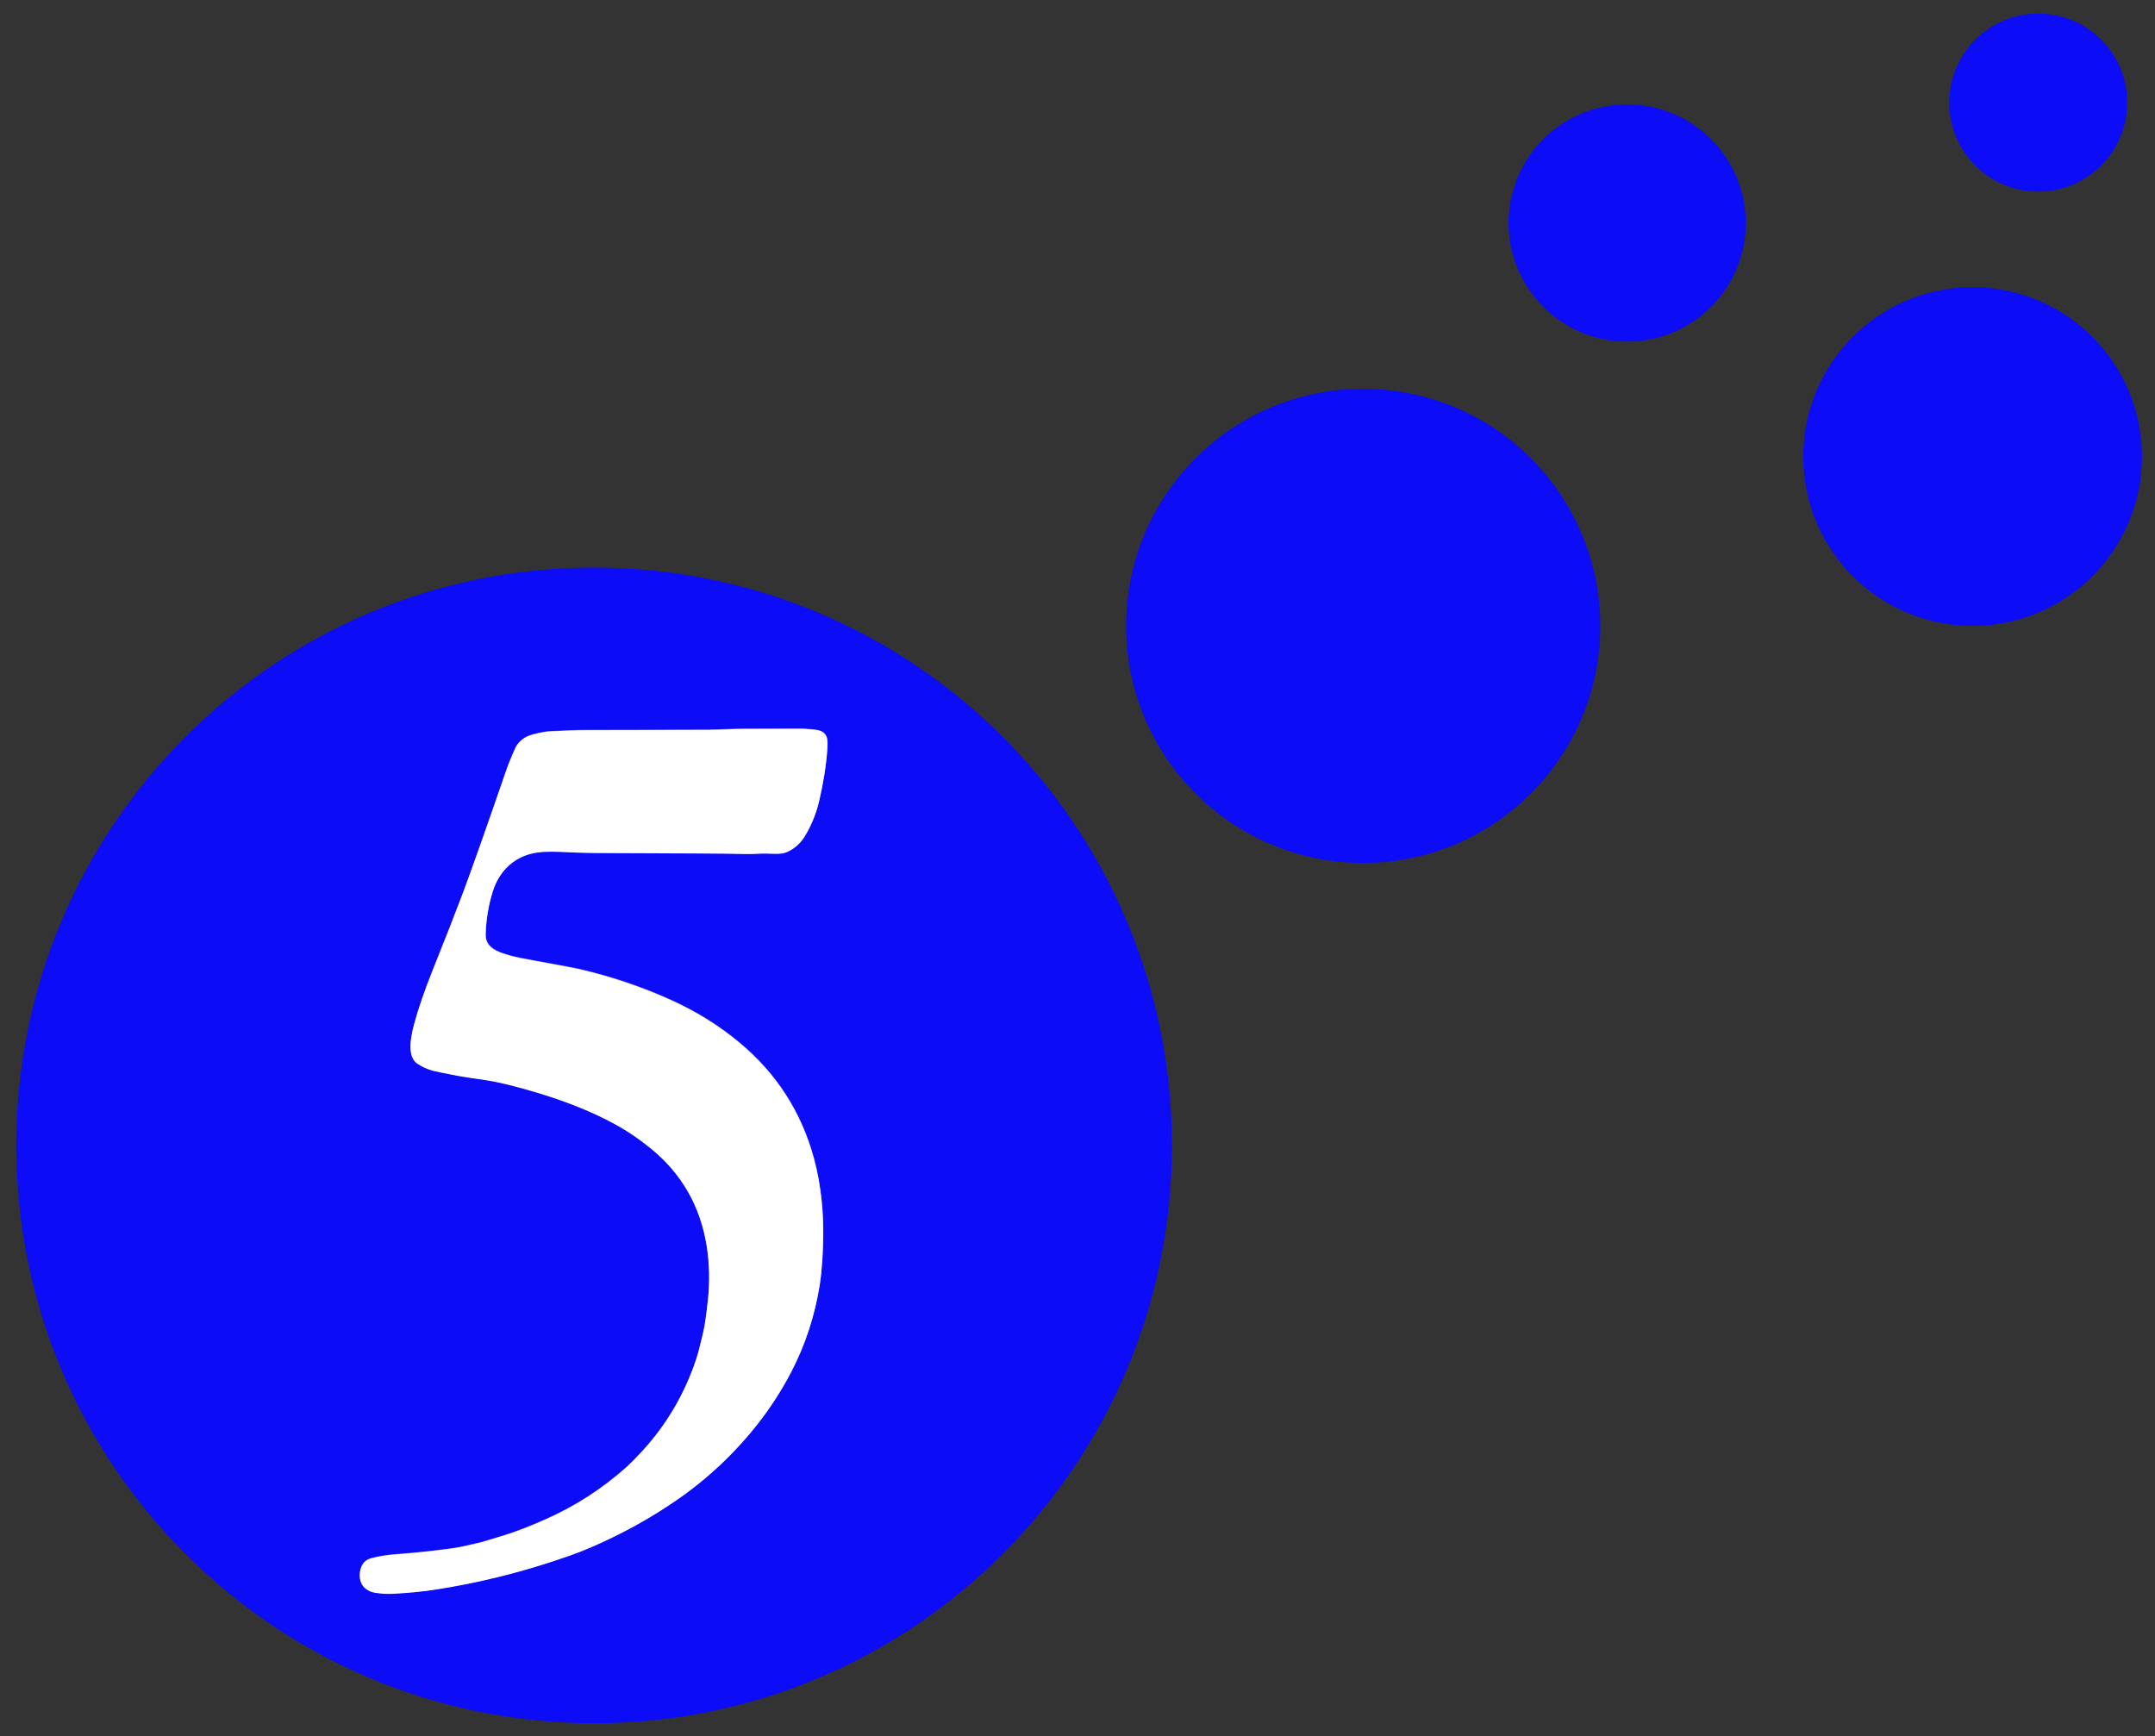
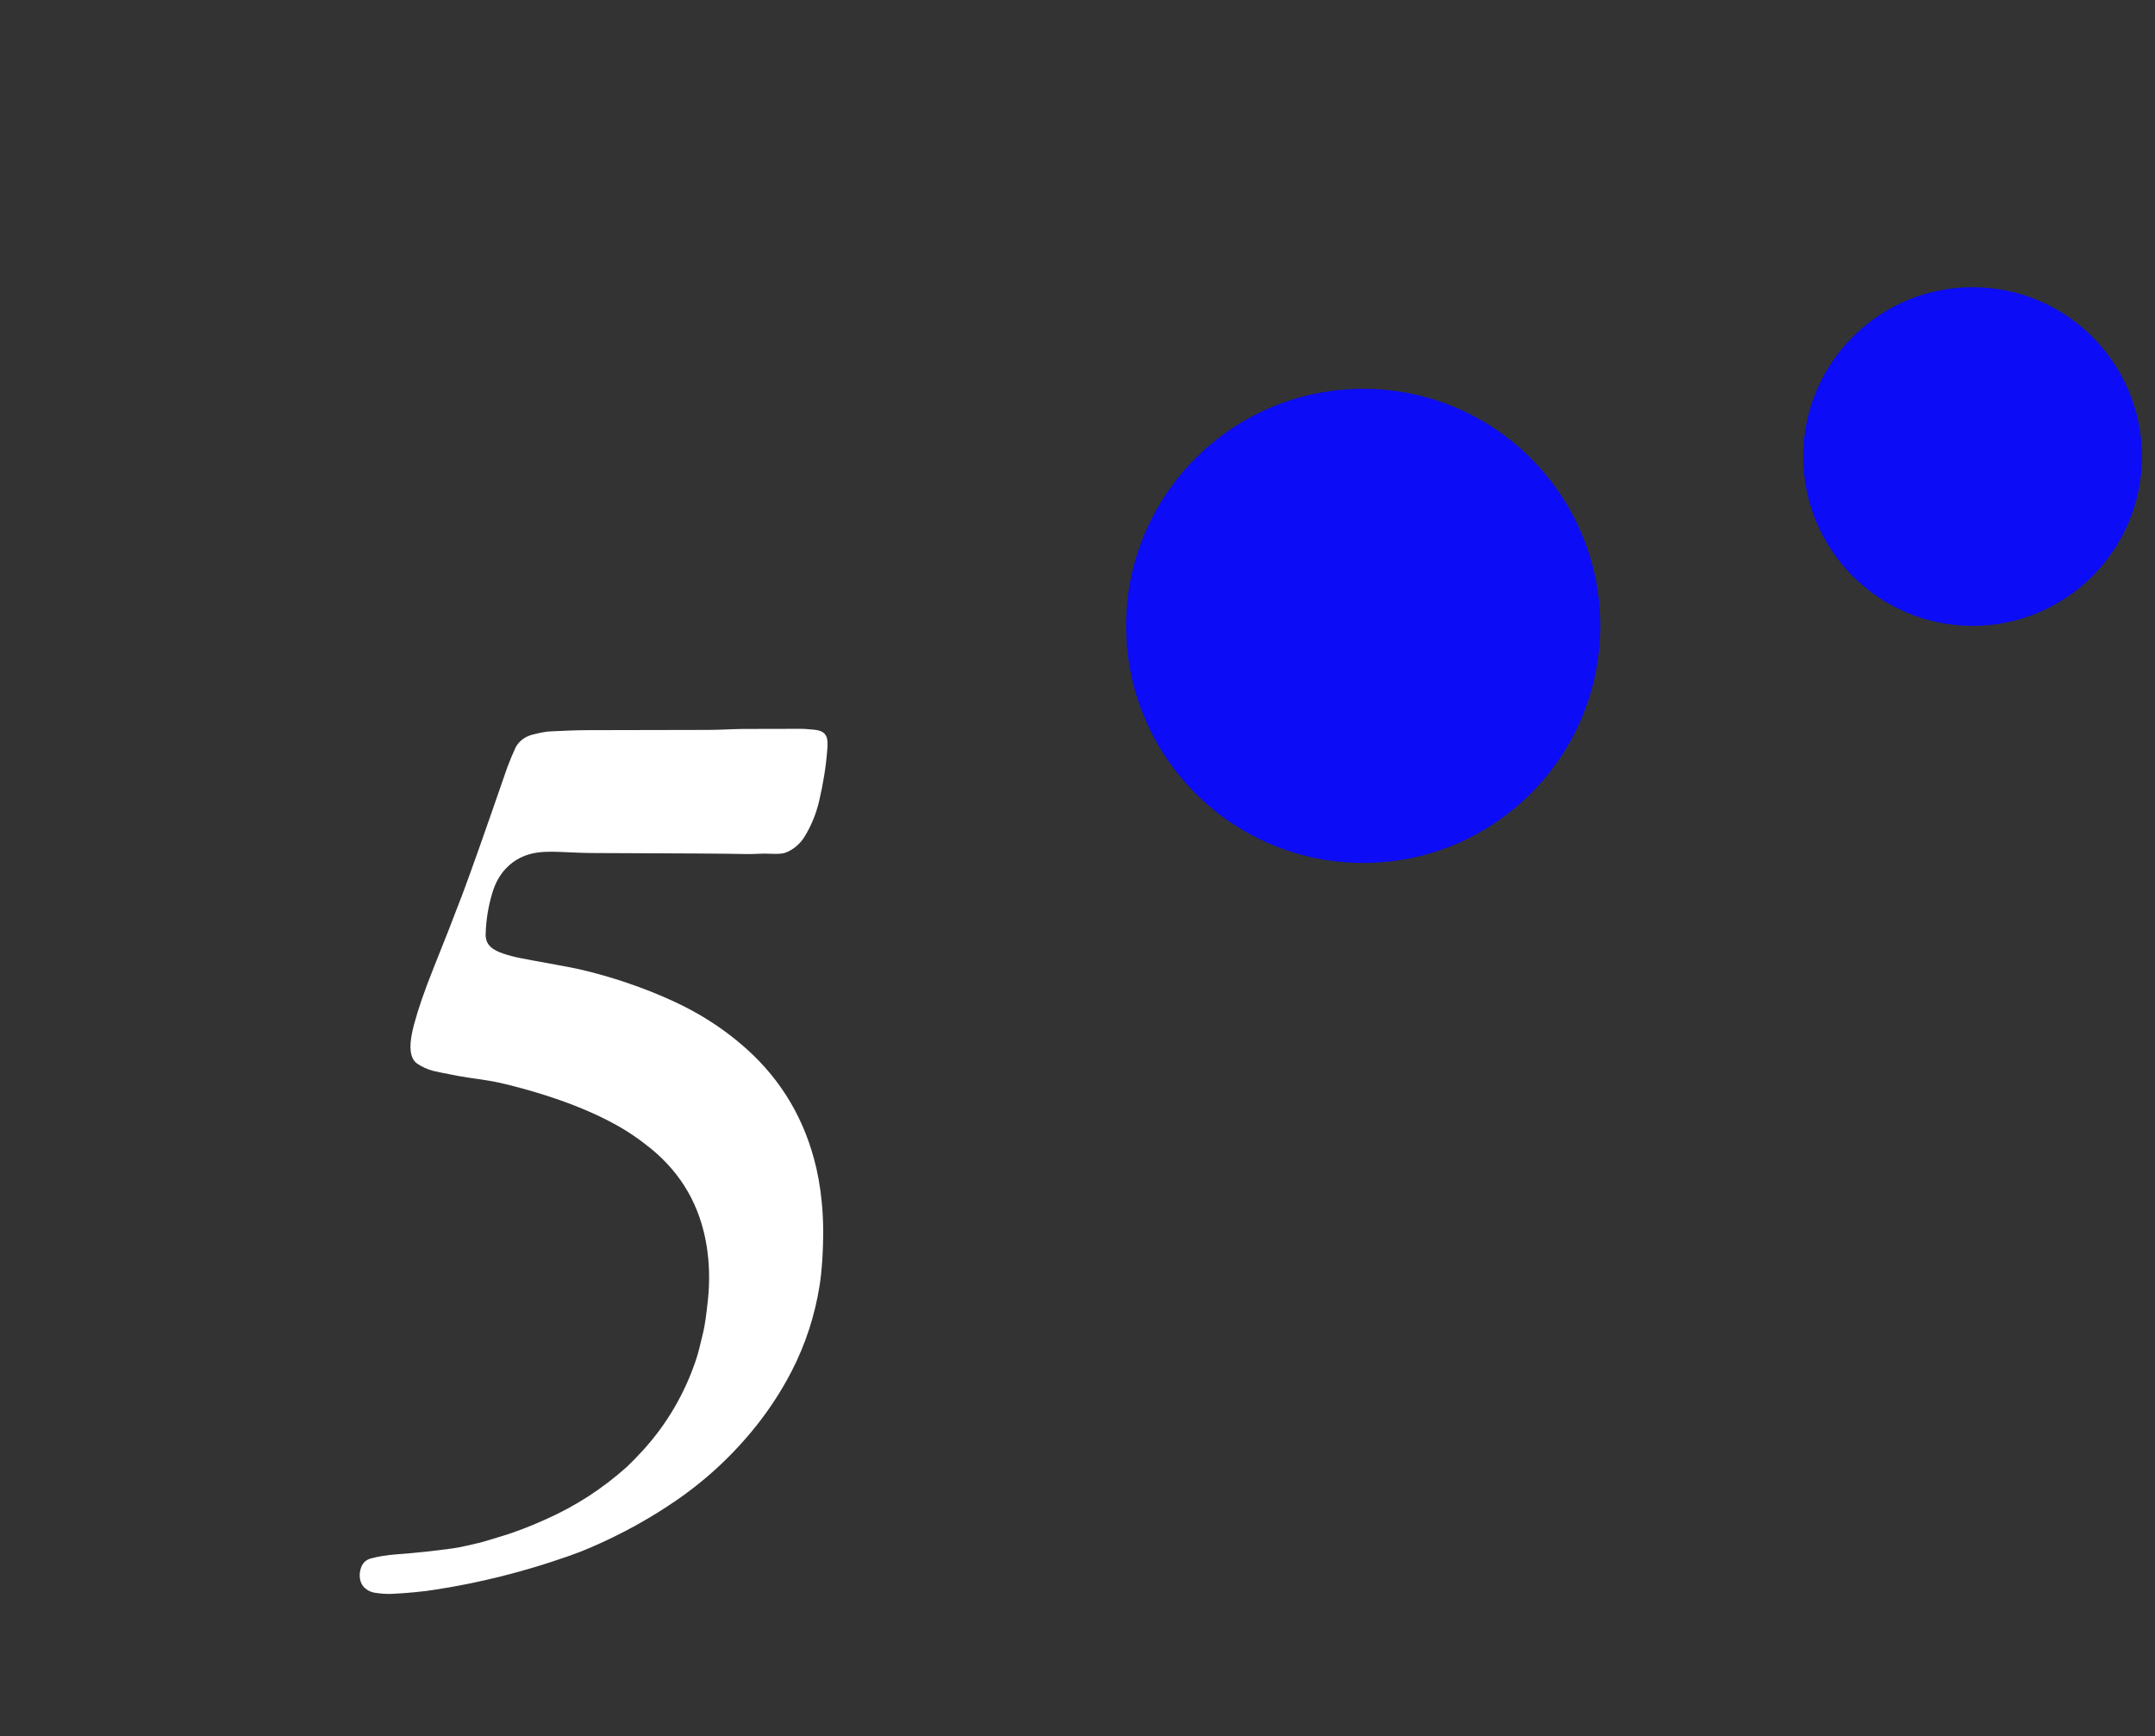
<svg xmlns="http://www.w3.org/2000/svg" version="1.1" id="Layer_1" x="0px" y="0px" viewBox="0 0 1762.5 1420.1" style="enable-background:new 0 0 1762.5 1420.1;" xml:space="preserve">
  <rect x="0" y="0" width="1762.5" height="1420.1" fill="#333333" stroke="none" />
  <style type="text/css">
	.st0{fill:none;stroke:#8686FB;stroke-width:2;}
	.st1{fill:#0C0CF6;}
	.st2{fill:#FFFFFF;}
</style>
-   <path vector-effect="non-scaling-stroke" class="st0" d="M525.7,1186.4c-5.2,5.7-9.6,10.1-13.2,13.3c-19.7,17.6-41.6,31.8-65.9,42.6  c-13.2,5.8-24.6,10.3-34.4,13.3c-3.9,1.2-9.3,2.8-16.2,4.9c-2.2,0.7-4.6,1.3-7.2,1.8c-1.9,0.4-4.3,1-7.3,1.7  c-3.3,0.8-6.9,1.5-11,2.1c-15.3,2.1-30.8,3.8-46.4,4.9c-7.4,0.5-14.1,1.6-20.1,3.2c-4.1,1.1-6.9,3.5-8.4,7.1  c-2.3,5.9-1.8,13.3,3.2,17.5c2.3,1.9,4.9,3.1,7.8,3.6c5.1,0.8,9.9,1.1,14.3,0.9c12.5-0.6,23.7-1.7,33.7-3.2  c37.1-5.6,73.8-14.8,110-27.5c6.6-2.3,12.9-4.7,18.6-7.2c25.3-10.9,48.7-23.7,70.1-38.6c25.4-17.5,47.5-38.3,66.4-62.3  c10.6-13.5,19.9-27.9,27.8-43.2c11.3-21.9,19-45.5,23-70.6c0.9-5.9,1.6-12.5,2.1-19.9c1.1-17.9,1-33.8-0.4-47.6  c-1.3-12.7-3.4-24.5-6.3-35.5c-10.3-38.1-30.6-69.8-61-95.1c-16.3-13.6-34.5-24.9-54.5-34.2c-24.3-11.1-49.7-19.8-76.2-25.9  c-3.6-0.8-10.1-2.1-19.5-3.8c-15-2.7-24.6-4.5-28.6-5.3c-5.5-1.1-10.4-2.4-14.8-3.9c-7.5-2.6-14.3-6.5-14-15.7  c0.3-12,2.3-23.6,5.8-34.9c2.3-7.3,5.9-13.6,10.7-18.8c6.9-7.4,15.7-11.8,26.5-13.2c4.4-0.6,10.5-0.7,18.2-0.4  c10.1,0.4,18.6,0.9,28.3,0.9c69.8,0.2,110.4,0.5,121.7,0.8c3.2,0.1,5.4,0.1,6.5,0c5.7-0.3,11.1-0.4,16-0.2c5.1,0.2,8.8,0,10.9-0.7  c6.4-2,12.4-7.2,15.9-12.8c5.7-9.1,9.8-19.1,12.3-29.9c3.4-14.4,5.6-28.4,6.6-41.9c0.4-4.8,0.2-8.1-0.5-10  c-2.5-6.5-9.5-5.9-15.4-6.6c-1.6-0.2-3.7-0.3-6.1-0.3c-15.7,0-31.4,0.1-47,0.1c-8.8,0-19.1,0.7-28.7,0.8  c-26.4,0.1-59.2,0.2-98.4,0.2c-9.7,0-19.1,0.5-30.3,1c-3.5,0.1-8.2,1-14.1,2.5c-6.5,1.7-11.3,5.1-14.3,10.4  c-0.4,0.8-1.7,3.5-3.6,8.2c-1.7,3.9-2.8,6.7-3.3,8.3c-17.6,51-29.8,85.6-36.6,103.6c-6.8,18-14.9,38.6-24.2,61.8  c-7,17.3-12.1,32.3-15.5,45c-2.1,7.7-3,13.9-2.9,18.6c0.1,3.5,0.6,6.4,1.7,8.7c0.9,2,2.2,3.5,3.9,4.7c3.9,2.7,8.3,4.6,13.1,5.9  c2.5,0.6,9.2,2,20.2,4.1c10.3,1.9,23.3,3.2,33.1,5.4c12.2,2.7,25.3,6.3,39.2,10.7c20.7,6.6,39,14.2,54.7,22.7c11,6,21.4,13,31.2,21  c24.9,20.5,39.9,46.9,45.1,79c2.3,14.3,2.7,29.1,1.1,44.3c-1.3,12-2.5,20.8-3.8,26.3c-2.5,10.7-4.4,18.3-5.9,22.6  C559.9,1140.1,545.4,1164.9,525.7,1186.4" />
-   <circle class="st1" cx="1667" cy="83.9" r="72.8" />
-   <circle class="st1" cx="1330.8" cy="182.4" r="97" />
  <circle class="st1" cx="1613.3" cy="373.4" r="138.5" />
  <circle class="st1" cx="1114.9" cy="511.9" r="193.9" />
-   <path class="st1" d="M958.5,936.8c0,261-211.6,472.6-472.6,472.6h0c-261,0-472.6-211.6-472.6-472.6c0,0,0,0,0,0  c0-261,211.6-472.6,472.6-472.6S958.5,675.8,958.5,936.8z M525.7,1186.4c-5.2,5.7-9.6,10.1-13.2,13.3  c-19.7,17.6-41.6,31.8-65.9,42.6c-13.2,5.8-24.6,10.3-34.4,13.3c-3.9,1.2-9.3,2.8-16.2,4.9c-2.2,0.7-4.6,1.3-7.2,1.8  c-1.9,0.4-4.3,1-7.3,1.7c-3.3,0.8-6.9,1.5-11,2.1c-15.3,2.1-30.8,3.8-46.4,4.9c-7.4,0.5-14.1,1.6-20.1,3.2c-4.1,1.1-6.9,3.5-8.4,7.1  c-2.3,5.9-1.8,13.3,3.2,17.5c2.3,1.9,4.9,3.1,7.8,3.6c5.1,0.8,9.9,1.1,14.3,0.9c12.5-0.6,23.7-1.7,33.7-3.2  c37.1-5.6,73.8-14.8,110-27.5c6.6-2.3,12.9-4.7,18.6-7.2c25.3-10.9,48.7-23.7,70.1-38.6c25.4-17.5,47.5-38.3,66.4-62.3  c10.6-13.5,19.9-27.9,27.8-43.2c11.3-21.9,19-45.5,23-70.6c0.9-5.9,1.6-12.5,2.1-19.9c1.1-17.9,1-33.8-0.4-47.6  c-1.3-12.7-3.4-24.5-6.3-35.5c-10.3-38.1-30.6-69.8-61-95.1c-16.3-13.6-34.5-24.9-54.5-34.2c-24.3-11.1-49.7-19.8-76.2-25.9  c-3.6-0.8-10.1-2.1-19.5-3.8c-15-2.7-24.6-4.5-28.6-5.3c-5.5-1.1-10.4-2.4-14.8-3.9c-7.5-2.6-14.3-6.5-14-15.7  c0.3-12,2.3-23.6,5.8-34.9c2.3-7.3,5.9-13.6,10.7-18.8c6.9-7.4,15.7-11.8,26.5-13.2c4.4-0.6,10.5-0.7,18.2-0.4  c10.1,0.4,18.6,0.9,28.3,0.9c69.8,0.2,110.4,0.5,121.7,0.8c3.2,0.1,5.4,0.1,6.5,0c5.7-0.3,11.1-0.4,16-0.2c5.1,0.2,8.8,0,10.9-0.7  c6.4-2,12.4-7.2,15.9-12.8c5.7-9.1,9.8-19.1,12.3-29.9c3.4-14.4,5.6-28.4,6.6-41.9c0.4-4.8,0.2-8.1-0.5-10  c-2.5-6.5-9.5-5.9-15.4-6.6c-1.6-0.2-3.7-0.3-6.1-0.3c-15.7,0-31.4,0.1-47,0.1c-8.8,0-19.1,0.7-28.7,0.8  c-26.4,0.1-59.2,0.2-98.4,0.2c-9.7,0-19.1,0.5-30.3,1c-3.5,0.1-8.2,1-14.1,2.5c-6.5,1.7-11.3,5.1-14.3,10.4  c-0.4,0.8-1.7,3.5-3.6,8.2c-1.7,3.9-2.8,6.7-3.3,8.3c-17.6,51-29.8,85.6-36.6,103.6c-6.8,18-14.9,38.6-24.2,61.8  c-7,17.3-12.1,32.3-15.5,45c-2.1,7.7-3,13.9-2.9,18.6c0.1,3.5,0.6,6.4,1.7,8.7c0.9,2,2.2,3.5,3.9,4.7c3.9,2.7,8.3,4.6,13.1,5.9  c2.5,0.6,9.2,2,20.2,4.1c10.3,1.9,23.3,3.2,33.1,5.4c12.2,2.7,25.3,6.3,39.2,10.7c20.7,6.6,39,14.2,54.7,22.7c11,6,21.4,13,31.2,21  c24.9,20.5,39.9,46.9,45.1,79c2.3,14.3,2.7,29.1,1.1,44.3c-1.3,12-2.5,20.8-3.8,26.3c-2.5,10.7-4.4,18.3-5.9,22.6  C559.9,1140.1,545.4,1164.9,525.7,1186.4z" />
  <path class="st2" d="M525.7,1186.4c19.6-21.5,34.2-46.3,43.6-74.4c1.5-4.4,3.4-11.9,5.9-22.6c1.3-5.5,2.5-14.3,3.8-26.3  c1.6-15.2,1.2-30-1.1-44.3c-5.2-32.1-20.2-58.5-45.1-79c-9.8-8-20.1-15.1-31.2-21c-15.7-8.5-33.9-16-54.7-22.7  c-13.9-4.4-27-8-39.2-10.7c-9.9-2.2-22.9-3.5-33.1-5.4c-11-2.1-17.7-3.5-20.2-4.1c-4.9-1.3-9.2-3.3-13.1-5.9c-1.7-1.2-3-2.7-3.9-4.7  c-1.1-2.3-1.6-5.2-1.7-8.7c-0.1-4.8,0.9-11,2.9-18.6c3.4-12.7,8.6-27.7,15.5-45c9.3-23.2,17.4-43.8,24.2-61.8  c6.8-18.1,19-52.6,36.6-103.6c0.6-1.6,1.7-4.4,3.3-8.3c2-4.7,3.2-7.4,3.6-8.2c3-5.3,7.8-8.8,14.3-10.4c6-1.5,10.7-2.4,14.1-2.5  c11.2-0.5,20.6-1,30.3-1c39.2-0.1,72-0.1,98.4-0.2c9.6,0,19.8-0.7,28.7-0.8c15.7-0.1,31.4-0.1,47-0.1c2.4,0,4.4,0.1,6.1,0.3  c5.9,0.6,13,0.1,15.4,6.6c0.7,1.9,0.9,5.2,0.5,10c-1,13.5-3.2,27.4-6.6,41.9c-2.5,10.8-6.6,20.8-12.3,29.9  c-3.4,5.5-9.5,10.7-15.9,12.8c-2.1,0.7-5.8,0.9-10.9,0.7c-4.9-0.2-10.3-0.1-16,0.2c-1.2,0.1-3.3,0-6.5,0  c-11.3-0.3-51.9-0.6-121.7-0.8c-9.6,0-18.1-0.5-28.3-0.9c-7.7-0.3-13.8-0.2-18.2,0.4c-10.7,1.4-19.6,5.8-26.5,13.2  c-4.9,5.2-8.4,11.5-10.7,18.8c-3.5,11.2-5.5,22.9-5.8,34.9c-0.3,9.2,6.5,13.1,14,15.7c4.3,1.5,9.2,2.8,14.8,3.9  c4,0.8,13.6,2.6,28.6,5.3c9.4,1.7,15.9,3,19.5,3.8c26.5,6.2,51.9,14.8,76.2,25.9c20.1,9.2,38.3,20.6,54.5,34.2  c30.4,25.3,50.7,57,61,95.1c3,11,5.1,22.8,6.3,35.5c1.4,13.8,1.5,29.7,0.4,47.6c-0.5,7.4-1.2,14-2.1,19.9c-4,25.2-11.7,48.7-23,70.6  c-7.9,15.3-17.2,29.7-27.8,43.2c-18.9,24-41,44.8-66.4,62.3c-21.5,14.8-44.8,27.7-70.1,38.6c-5.8,2.5-12,4.9-18.6,7.2  c-36.2,12.7-72.9,21.9-110,27.5c-10,1.5-21.3,2.6-33.7,3.2c-4.4,0.2-9.2-0.1-14.3-0.9c-2.9-0.5-5.5-1.6-7.8-3.6  c-5-4.2-5.5-11.6-3.2-17.5c1.5-3.7,4.2-6.1,8.4-7.1c6-1.6,12.7-2.6,20.1-3.2c15.6-1.1,31-2.8,46.4-4.9c4.1-0.6,7.7-1.3,11-2.1  c2.9-0.7,5.3-1.3,7.3-1.7c2.6-0.5,5-1.1,7.2-1.8c6.9-2.1,12.3-3.7,16.2-4.9c9.8-3,21.3-7.4,34.4-13.3c24.3-10.8,46.2-25,65.9-42.6  C516.1,1196.5,520.5,1192.1,525.7,1186.4z" />
</svg>